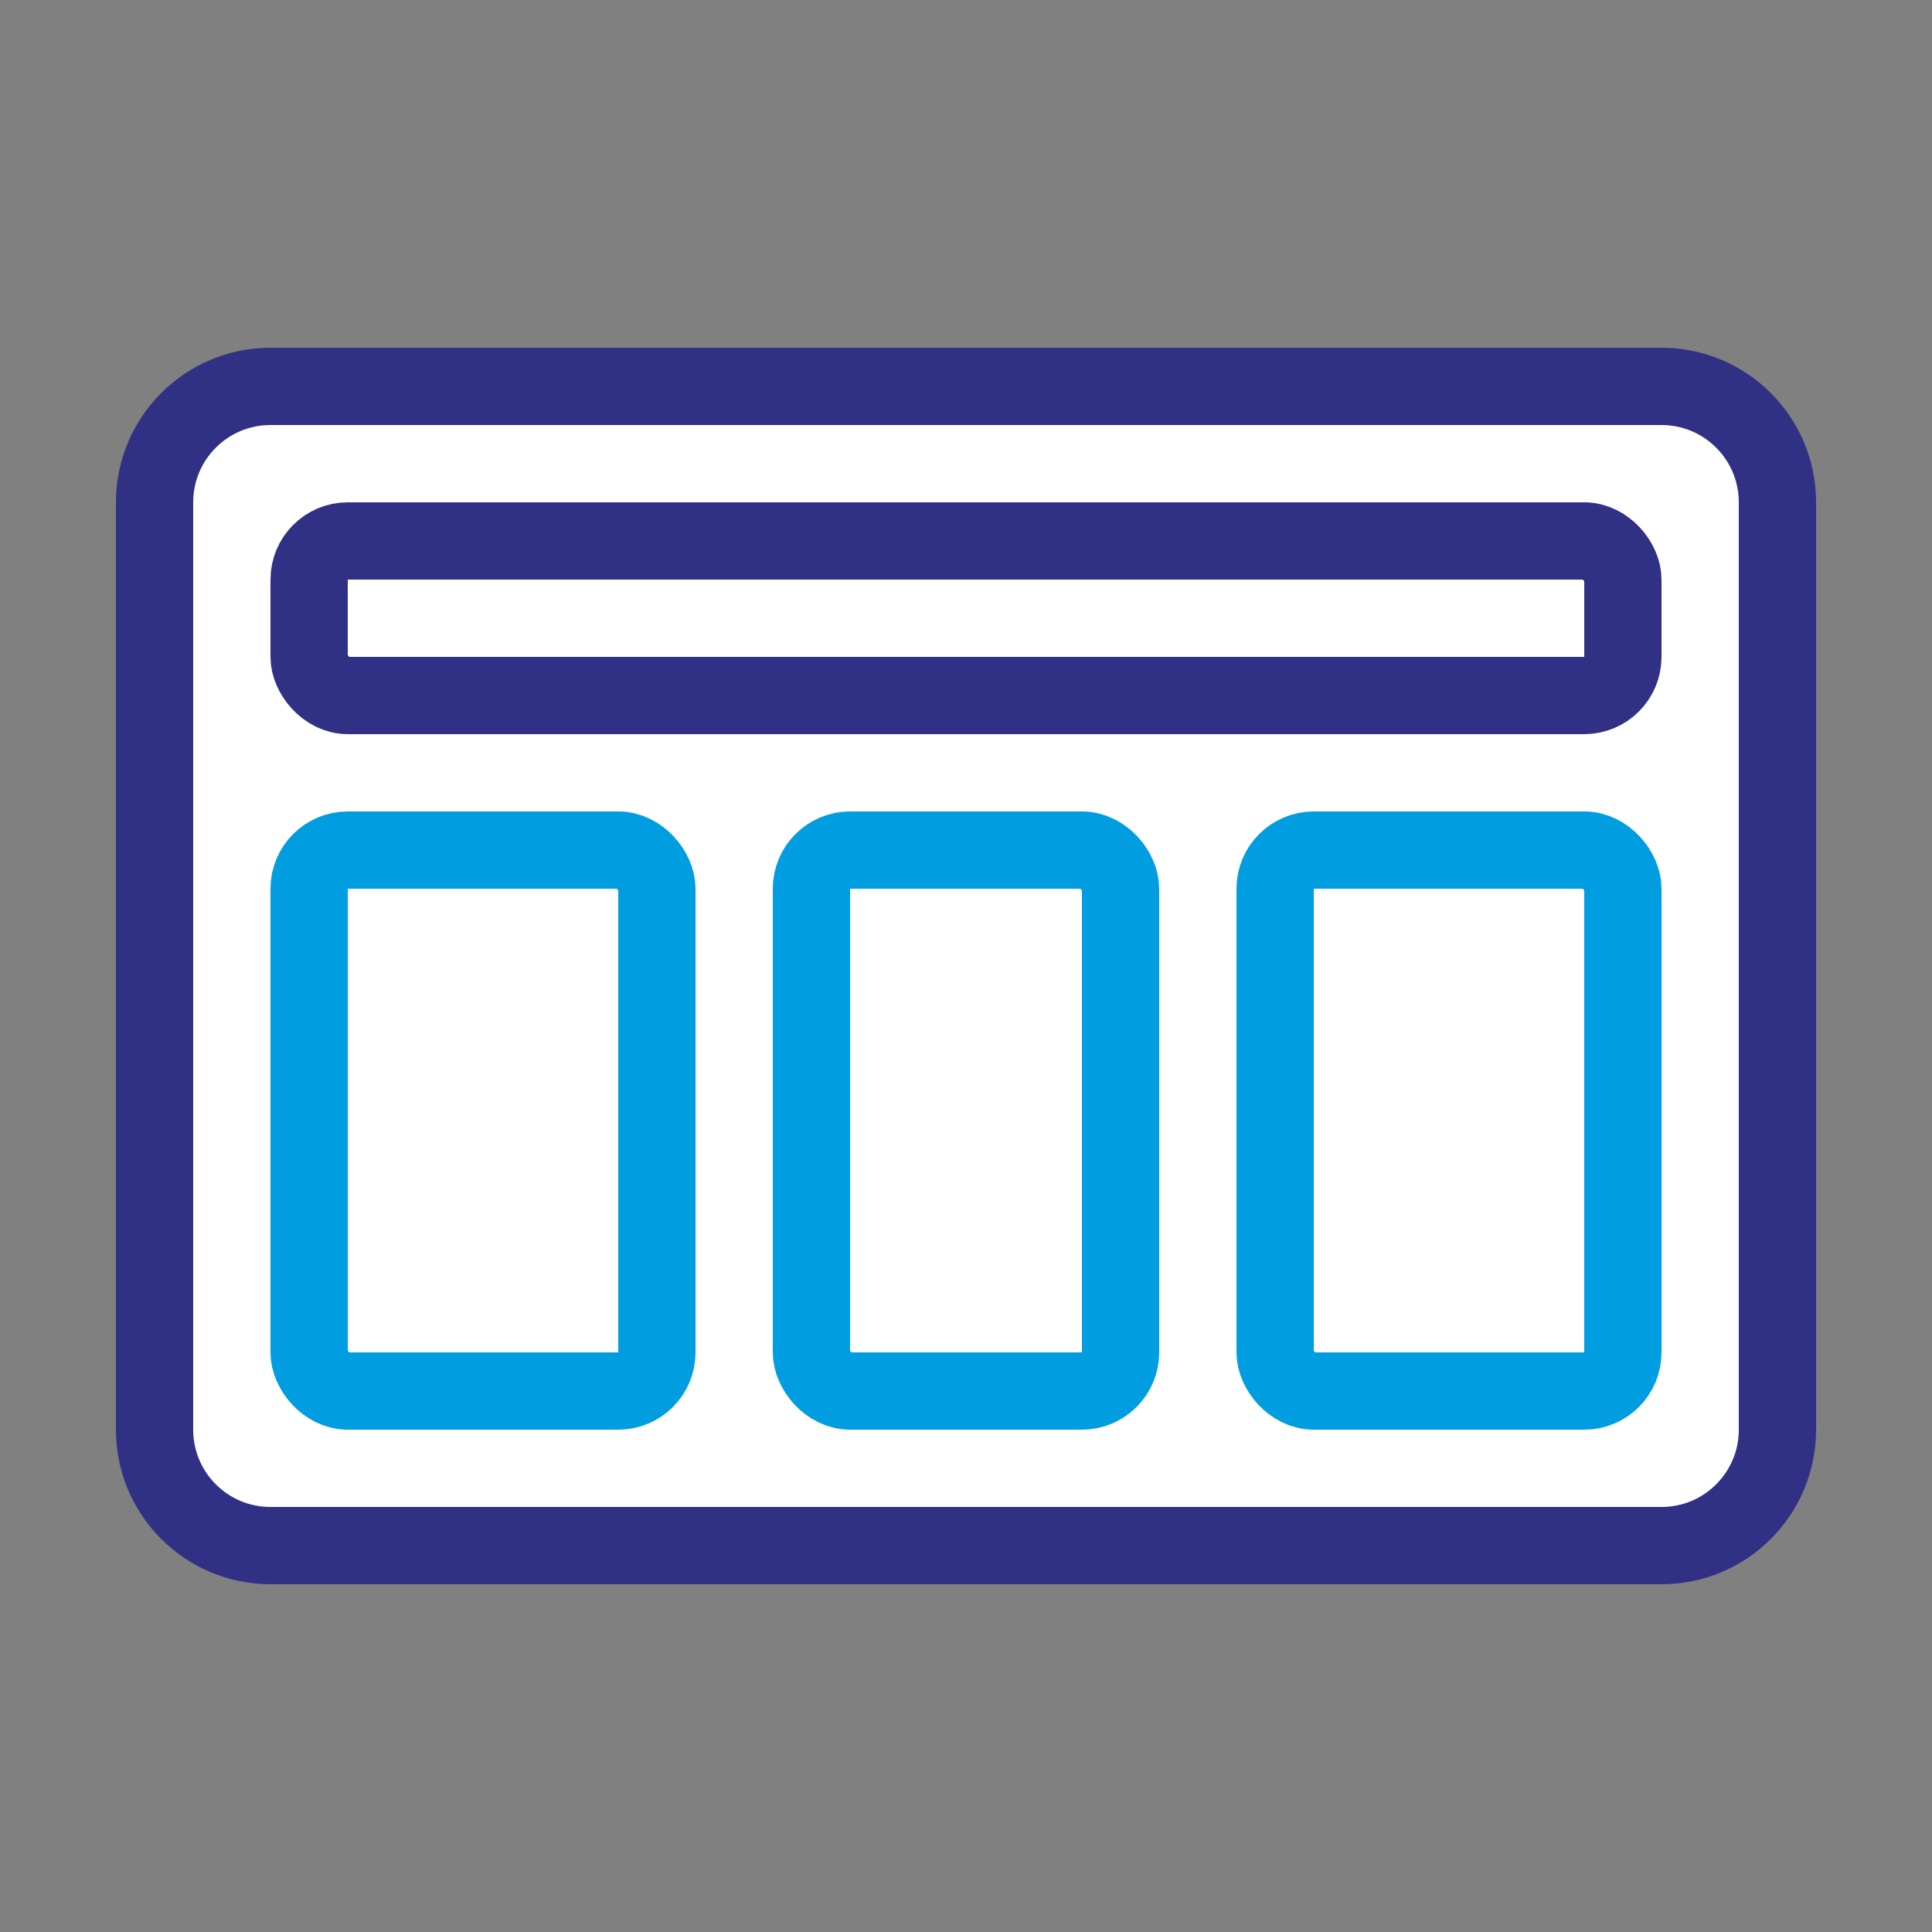
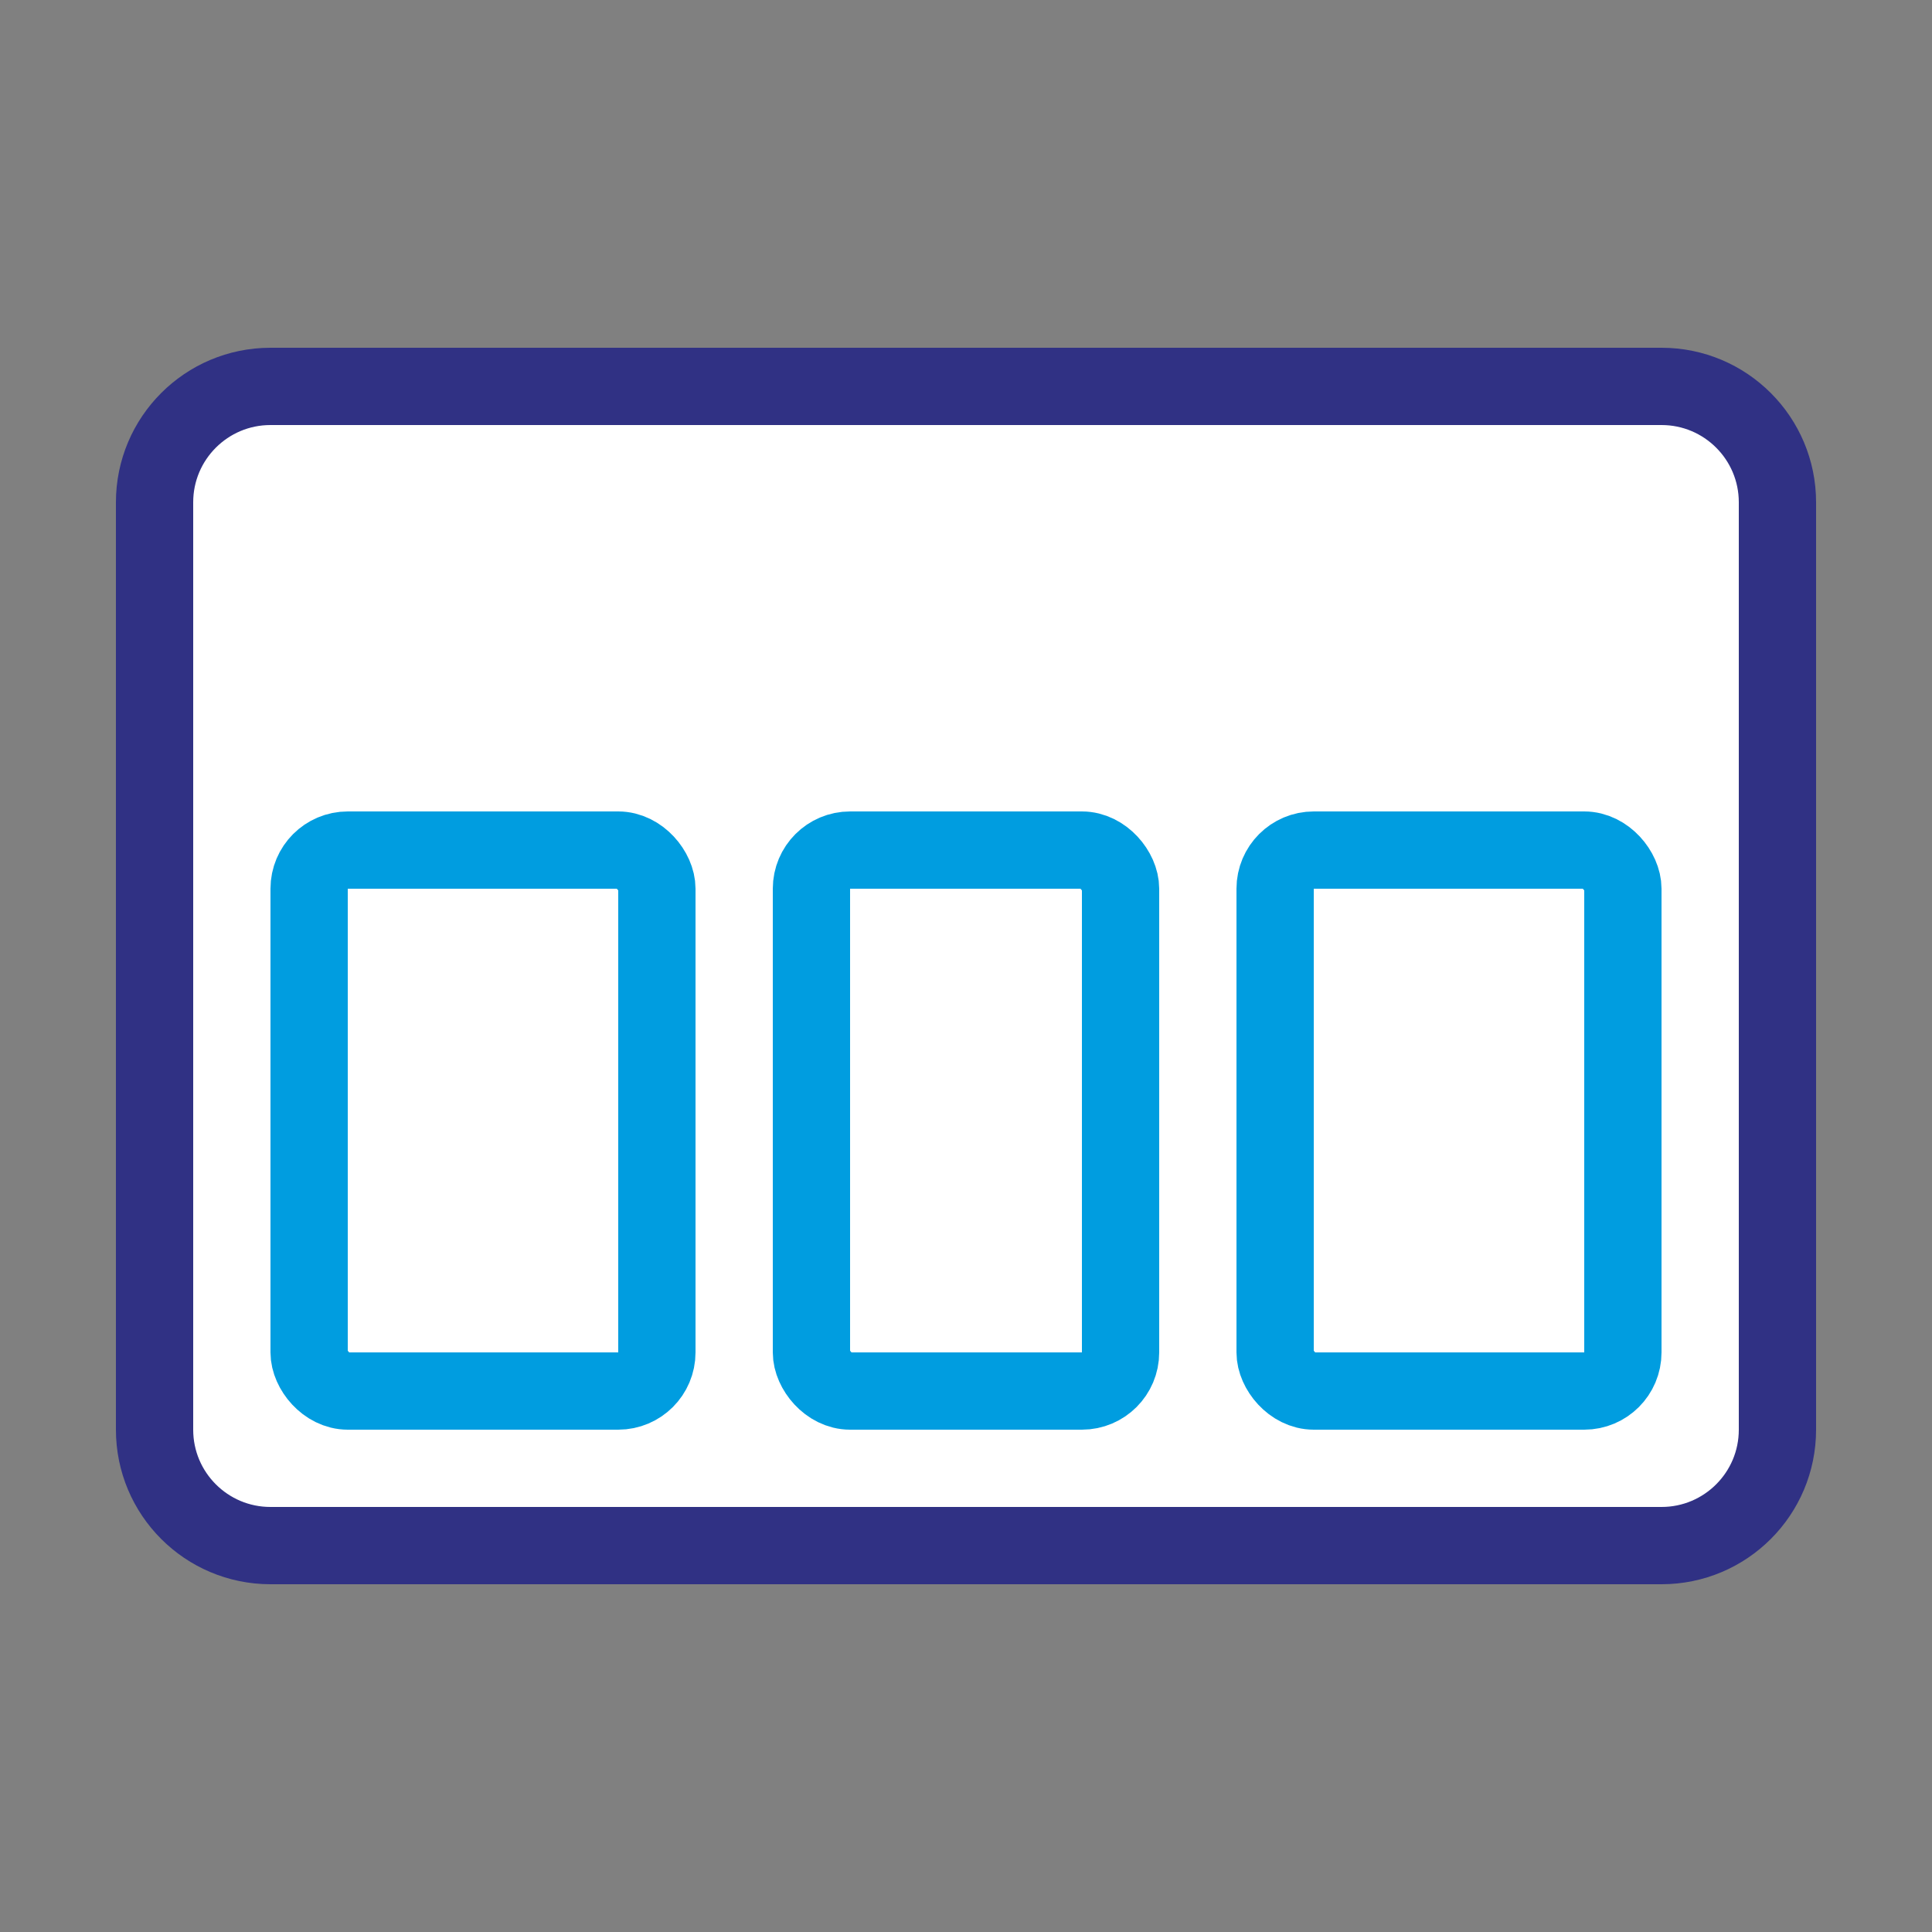
<svg xmlns="http://www.w3.org/2000/svg" width="50" height="50" viewBox="0 0 50 50" fill="none">
  <rect x="0" y="0" width="50" height="50" fill="#808080" stroke="none" />
  <path d="M4 13C4 11.343 5.343 10 7 10H43C44.657 10 46 11.343 46 13V37C46 38.657 44.657 40 43 40H7C5.343 40 4 38.657 4 37V13Z" fill="white" stroke="#303184" stroke-width="2" />
-   <rect x="8" y="14" width="34" height="4" rx="1" stroke="#303184" stroke-width="2" />
  <rect x="8" y="22" width="9" height="14" rx="1" stroke="#009DE0" stroke-width="2" />
  <rect x="21" y="22" width="8" height="14" rx="1" stroke="#009DE0" stroke-width="2" />
  <rect x="33" y="22" width="9" height="14" rx="1" stroke="#009DE0" stroke-width="2" />
</svg>